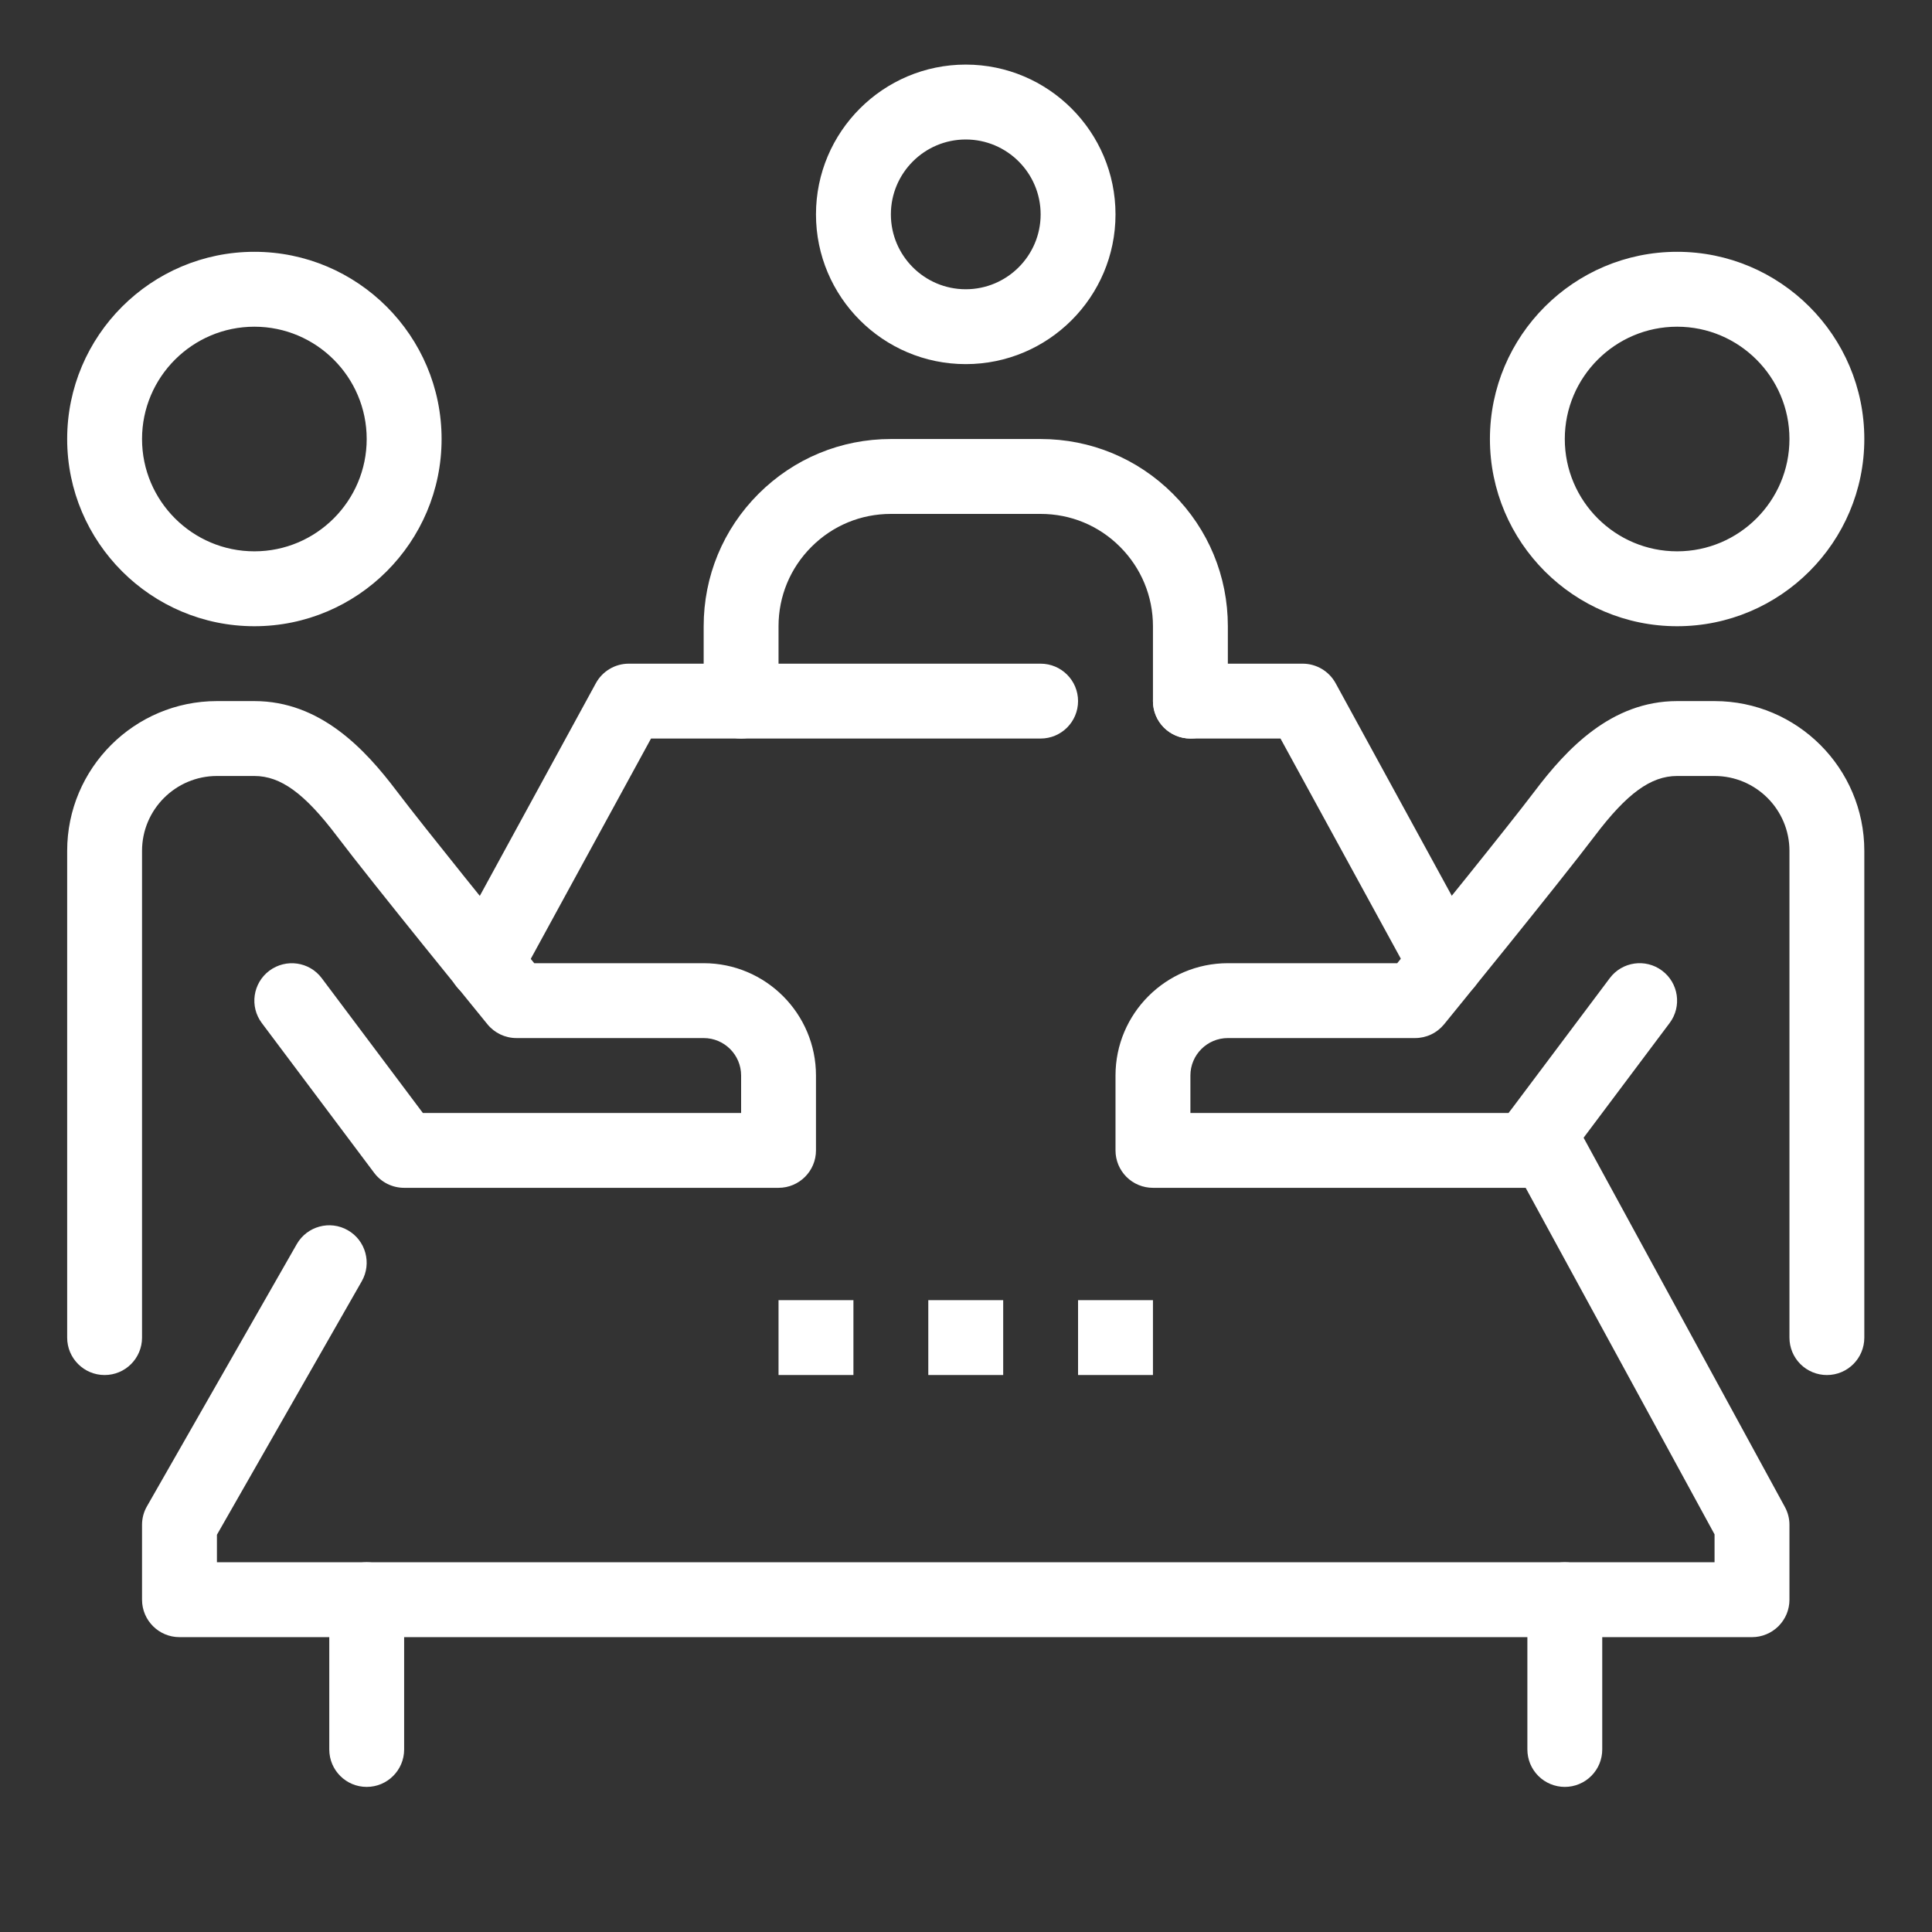
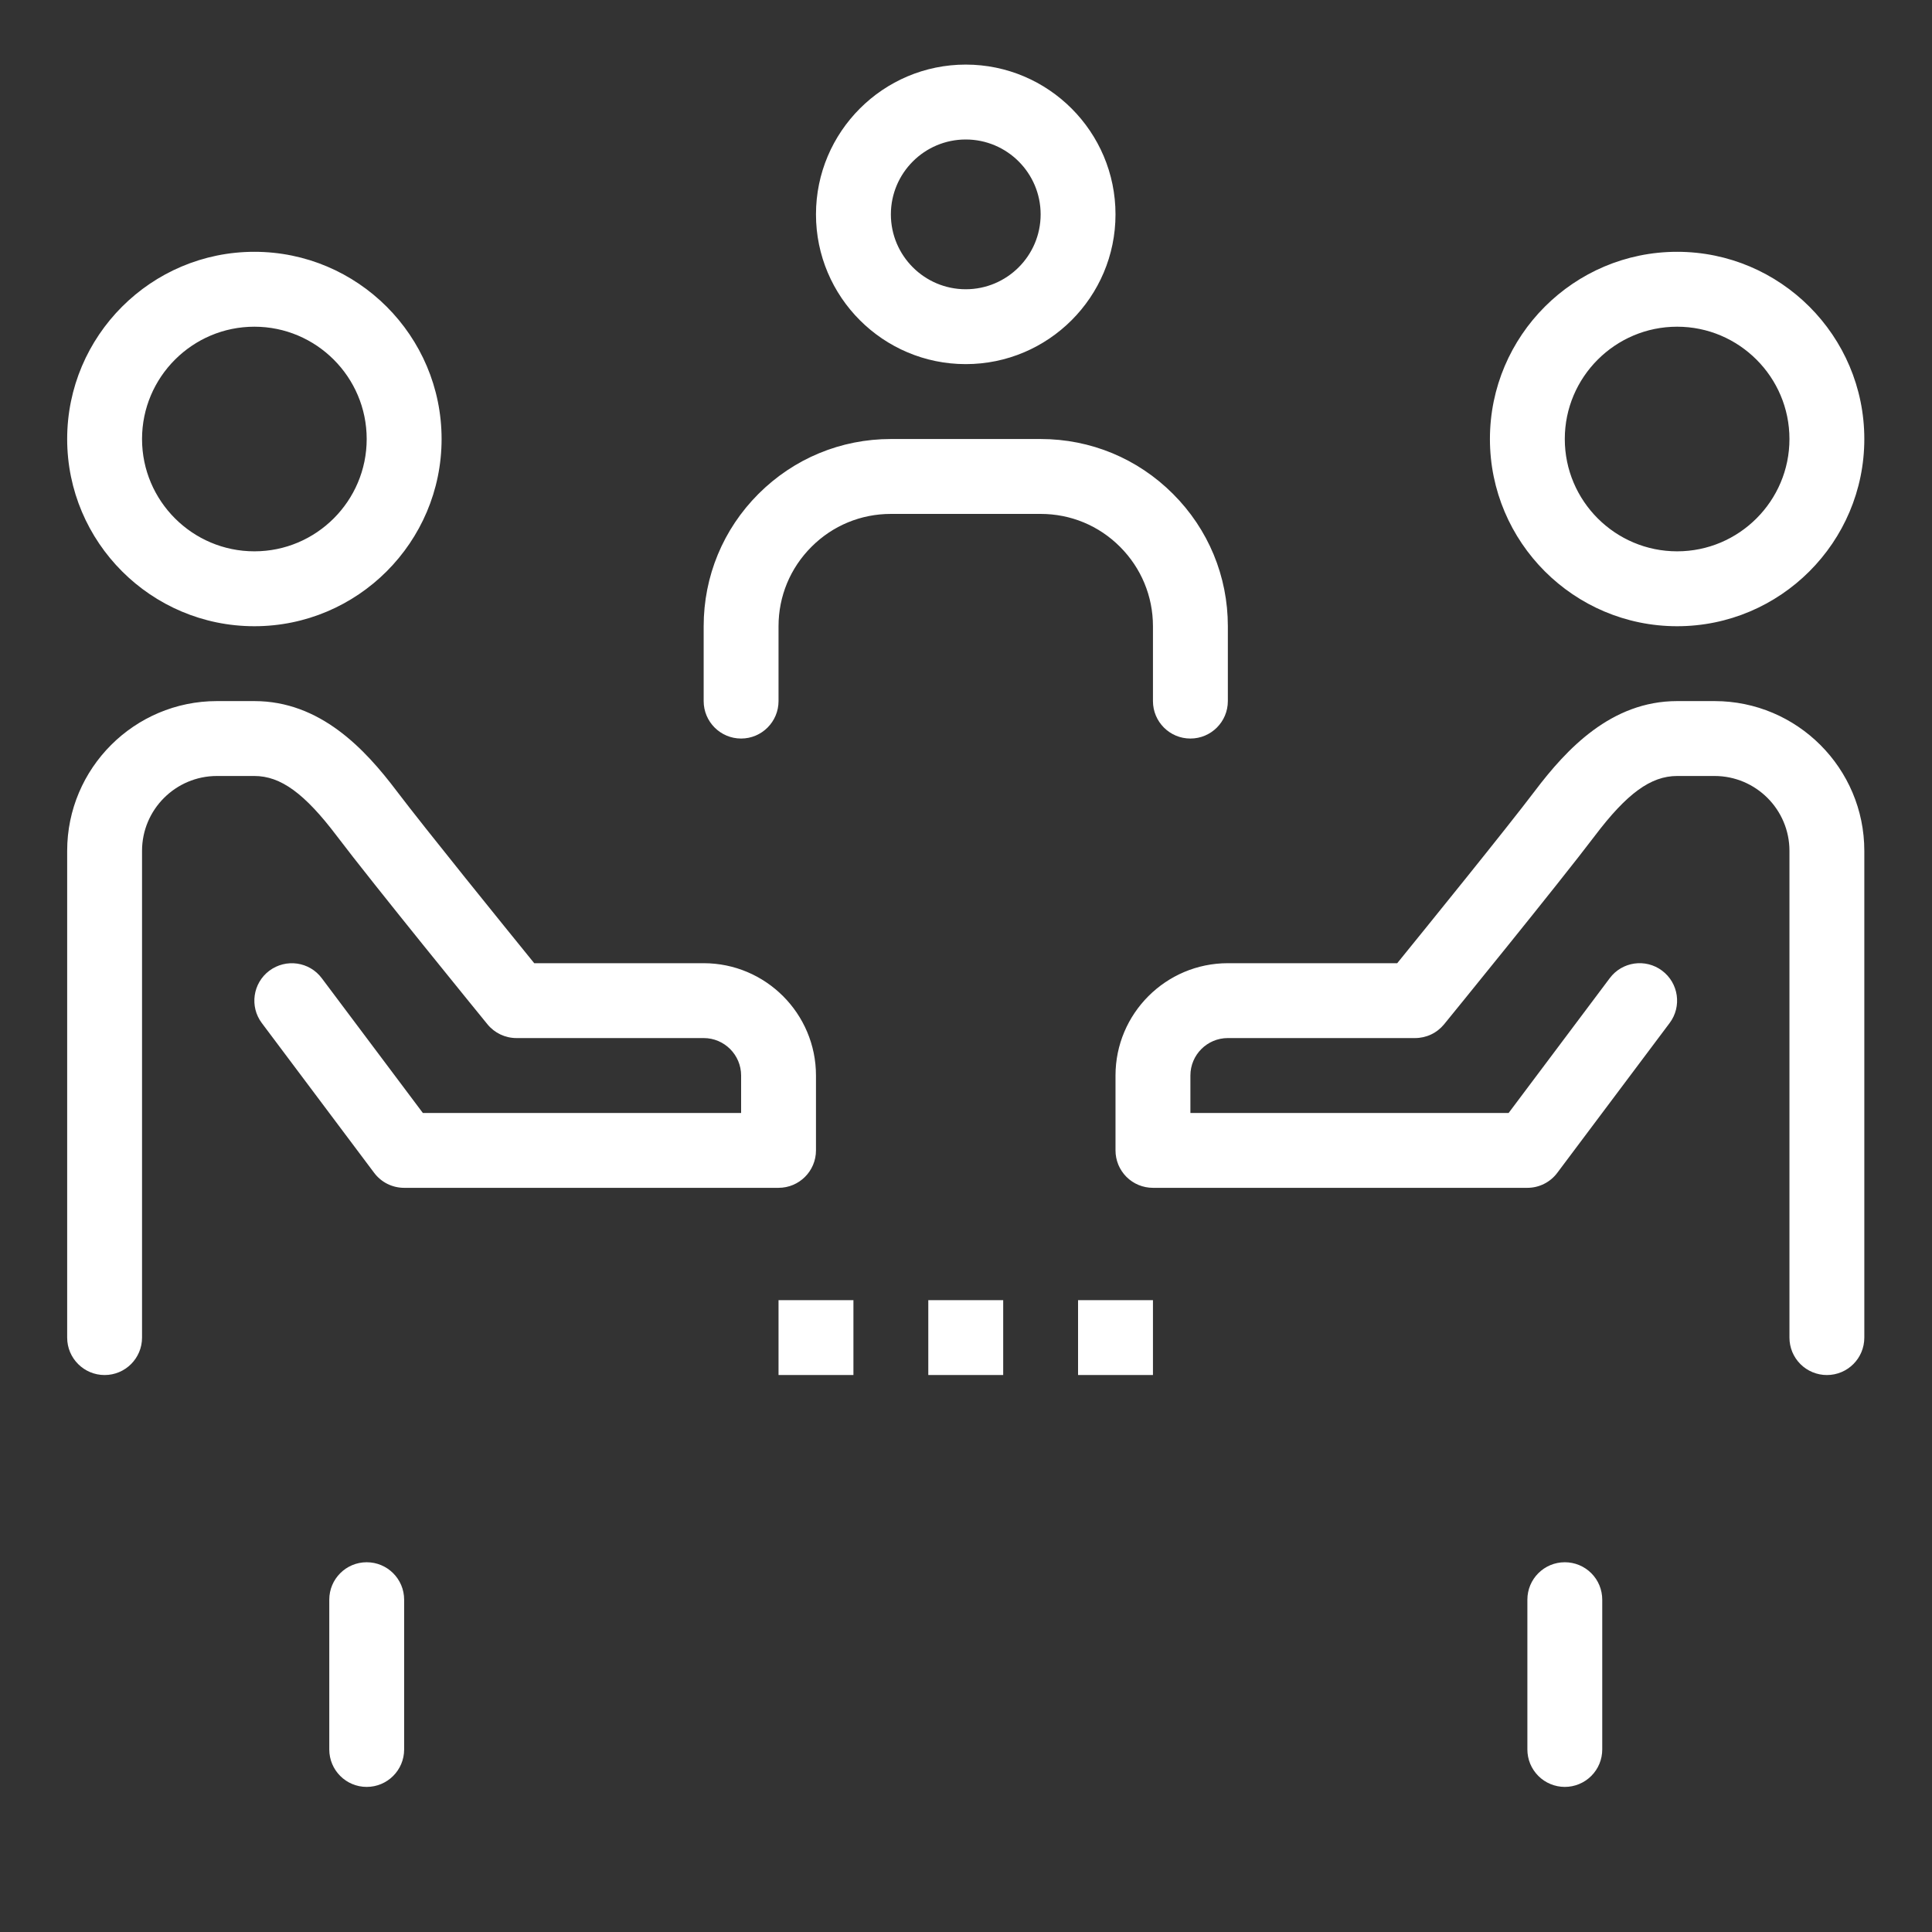
<svg xmlns="http://www.w3.org/2000/svg" width="60" height="60" viewBox="0 0 60 60" fill="none">
  <rect x="0" y="0" width="60" height="60" fill="#333333" stroke="none" />
  <path d="M52.085 19.448C48.879 19.448 46.271 16.84 46.271 13.634C46.271 10.428 48.879 7.82 52.085 7.82C55.29 7.82 57.898 10.428 57.898 13.634C57.898 16.84 55.29 19.448 52.085 19.448ZM52.085 10.146C50.161 10.146 48.596 11.711 48.596 13.634C48.596 15.557 50.161 17.122 52.085 17.122C54.008 17.122 55.573 15.557 55.573 13.634C55.573 11.711 54.008 10.146 52.085 10.146ZM56.736 42.703C56.583 42.703 56.432 42.673 56.291 42.615C56.149 42.556 56.021 42.471 55.913 42.363C55.805 42.255 55.72 42.127 55.661 41.986C55.603 41.844 55.573 41.693 55.573 41.541V26.424C55.573 25.142 54.53 24.099 53.247 24.099H52.085C51.269 24.099 50.525 24.639 49.524 25.964C48.401 27.448 44.992 31.633 44.848 31.81C44.738 31.944 44.601 32.052 44.445 32.126C44.289 32.2 44.118 32.238 43.945 32.238H38.132C37.49 32.238 36.969 32.759 36.969 33.401V34.564H46.852L49.992 30.378C50.376 29.864 51.105 29.76 51.618 30.145C52.132 30.53 52.237 31.259 51.851 31.772L48.363 36.423C48.255 36.568 48.115 36.685 47.953 36.766C47.792 36.847 47.614 36.889 47.434 36.889H35.806C35.653 36.889 35.502 36.859 35.361 36.801C35.22 36.743 35.091 36.657 34.983 36.549C34.876 36.441 34.79 36.313 34.731 36.172C34.673 36.03 34.643 35.879 34.643 35.726V33.401C34.643 31.477 36.208 29.913 38.132 29.913H43.392C44.308 28.785 46.778 25.738 47.669 24.561C48.651 23.263 50.039 21.773 52.085 21.773H53.247C55.812 21.773 57.898 23.859 57.898 26.424V41.541C57.898 42.183 57.379 42.703 56.736 42.703ZM7.9 19.448C4.694 19.448 2.086 16.84 2.086 13.634C2.086 10.428 4.694 7.82 7.9 7.82C11.105 7.82 13.714 10.428 13.714 13.634C13.714 16.84 11.105 19.448 7.9 19.448ZM7.9 10.146C5.977 10.146 4.411 11.711 4.411 13.634C4.411 15.557 5.977 17.122 7.9 17.122C9.823 17.122 11.388 15.557 11.388 13.634C11.388 11.711 9.823 10.146 7.9 10.146ZM3.249 42.703C2.607 42.703 2.086 42.183 2.086 41.541V26.424C2.086 23.859 4.172 21.773 6.737 21.773H7.9C9.945 21.773 11.335 23.263 12.315 24.561C13.207 25.738 15.675 28.785 16.591 29.913H21.853C23.776 29.913 25.341 31.477 25.341 33.401V35.726C25.341 36.369 24.82 36.889 24.178 36.889H12.551C12.37 36.889 12.192 36.847 12.031 36.767C11.869 36.686 11.729 36.569 11.62 36.424L8.132 31.773C7.746 31.26 7.851 30.532 8.365 30.146C8.881 29.762 9.609 29.865 9.993 30.379L13.132 34.564H23.016V33.401C23.016 32.759 22.494 32.238 21.853 32.238H16.039C15.689 32.238 15.359 32.081 15.138 31.81C14.994 31.634 11.583 27.448 10.461 25.963C9.459 24.639 8.717 24.099 7.9 24.099H6.737C5.455 24.099 4.411 25.142 4.411 26.424V41.541C4.411 42.183 3.891 42.703 3.249 42.703ZM29.992 11.308C27.427 11.308 25.341 9.223 25.341 6.658C25.341 4.093 27.427 2.006 29.992 2.006C32.557 2.006 34.643 4.093 34.643 6.658C34.643 9.223 32.557 11.308 29.992 11.308ZM29.992 4.332C28.71 4.332 27.667 5.375 27.667 6.658C27.667 7.94 28.71 8.983 29.992 8.983C31.275 8.983 32.318 7.94 32.318 6.658C32.318 5.375 31.275 4.332 29.992 4.332ZM36.969 22.936C36.326 22.936 35.806 22.415 35.806 21.773V19.448C35.806 18.517 35.442 17.641 34.784 16.982C34.126 16.322 33.25 15.96 32.318 15.96H27.667C26.735 15.96 25.86 16.322 25.201 16.982C24.541 17.641 24.178 18.517 24.178 19.448V21.773C24.178 22.415 23.657 22.936 23.016 22.936C22.374 22.936 21.853 22.415 21.853 21.773V19.448C21.853 17.897 22.457 16.436 23.555 15.338C24.655 14.239 26.116 13.634 27.667 13.634H32.318C33.871 13.634 35.331 14.24 36.428 15.338C37.526 16.435 38.132 17.896 38.132 19.448V21.773C38.132 22.415 37.612 22.936 36.969 22.936ZM28.829 40.378H31.155V42.703H28.829V40.378ZM24.178 40.378H26.504V42.703H24.178V40.378ZM33.48 40.378H35.806V42.703H33.48V40.378Z" fill="white" />
-   <path d="M54.41 50.843H5.574C4.932 50.843 4.411 50.322 4.411 49.68V47.354C4.411 47.152 4.463 46.953 4.565 46.778L9.216 38.638C9.535 38.081 10.246 37.887 10.802 38.206C11.359 38.524 11.553 39.235 11.234 39.792L6.737 47.663V48.517H53.247V47.651L46.785 35.795C46.477 35.233 46.684 34.526 47.249 34.219C47.814 33.91 48.517 34.119 48.825 34.682L55.43 46.798C55.524 46.969 55.573 47.16 55.573 47.354V49.68C55.573 49.832 55.543 49.984 55.485 50.125C55.426 50.266 55.34 50.394 55.233 50.502C55.124 50.61 54.996 50.696 54.855 50.754C54.714 50.813 54.563 50.843 54.41 50.843ZM44.898 31.07C44.419 31.07 44.007 30.783 43.829 30.368L39.767 22.936H36.969C36.326 22.936 35.806 22.416 35.806 21.773C35.806 21.132 36.326 20.611 36.969 20.611H40.457C40.666 20.611 40.871 20.668 41.05 20.774C41.23 20.881 41.377 21.033 41.478 21.216L45.92 29.344C46.013 29.515 46.061 29.707 46.061 29.901C46.061 30.544 45.541 31.07 44.898 31.07ZM15.084 31.076C14.896 31.076 14.705 31.03 14.529 30.934C13.964 30.626 13.757 29.92 14.064 29.356L18.506 21.216C18.606 21.033 18.754 20.88 18.934 20.774C19.113 20.667 19.318 20.611 19.527 20.611H32.317C32.96 20.611 33.48 21.132 33.48 21.773C33.48 22.415 32.96 22.936 32.317 22.936H20.218L16.106 30.47C16.006 30.653 15.858 30.806 15.678 30.913C15.498 31.02 15.293 31.076 15.084 31.076Z" fill="white" />
  <path d="M48.597 55.494C48.444 55.494 48.293 55.464 48.151 55.405C48.01 55.347 47.882 55.261 47.774 55.153C47.666 55.045 47.581 54.917 47.522 54.776C47.464 54.635 47.434 54.483 47.434 54.331V49.68C47.434 49.037 47.954 48.517 48.597 48.517C48.749 48.517 48.901 48.547 49.042 48.605C49.183 48.664 49.311 48.749 49.419 48.857C49.527 48.965 49.613 49.093 49.671 49.234C49.729 49.376 49.759 49.527 49.759 49.68V54.331C49.759 54.483 49.729 54.635 49.671 54.776C49.613 54.917 49.527 55.045 49.419 55.153C49.311 55.261 49.183 55.347 49.042 55.405C48.901 55.464 48.749 55.494 48.597 55.494ZM11.388 55.494C10.746 55.494 10.226 54.974 10.226 54.331V49.68C10.226 49.037 10.746 48.517 11.388 48.517C12.03 48.517 12.551 49.037 12.551 49.68V54.331C12.551 54.974 12.03 55.494 11.388 55.494Z" fill="white" />
</svg>